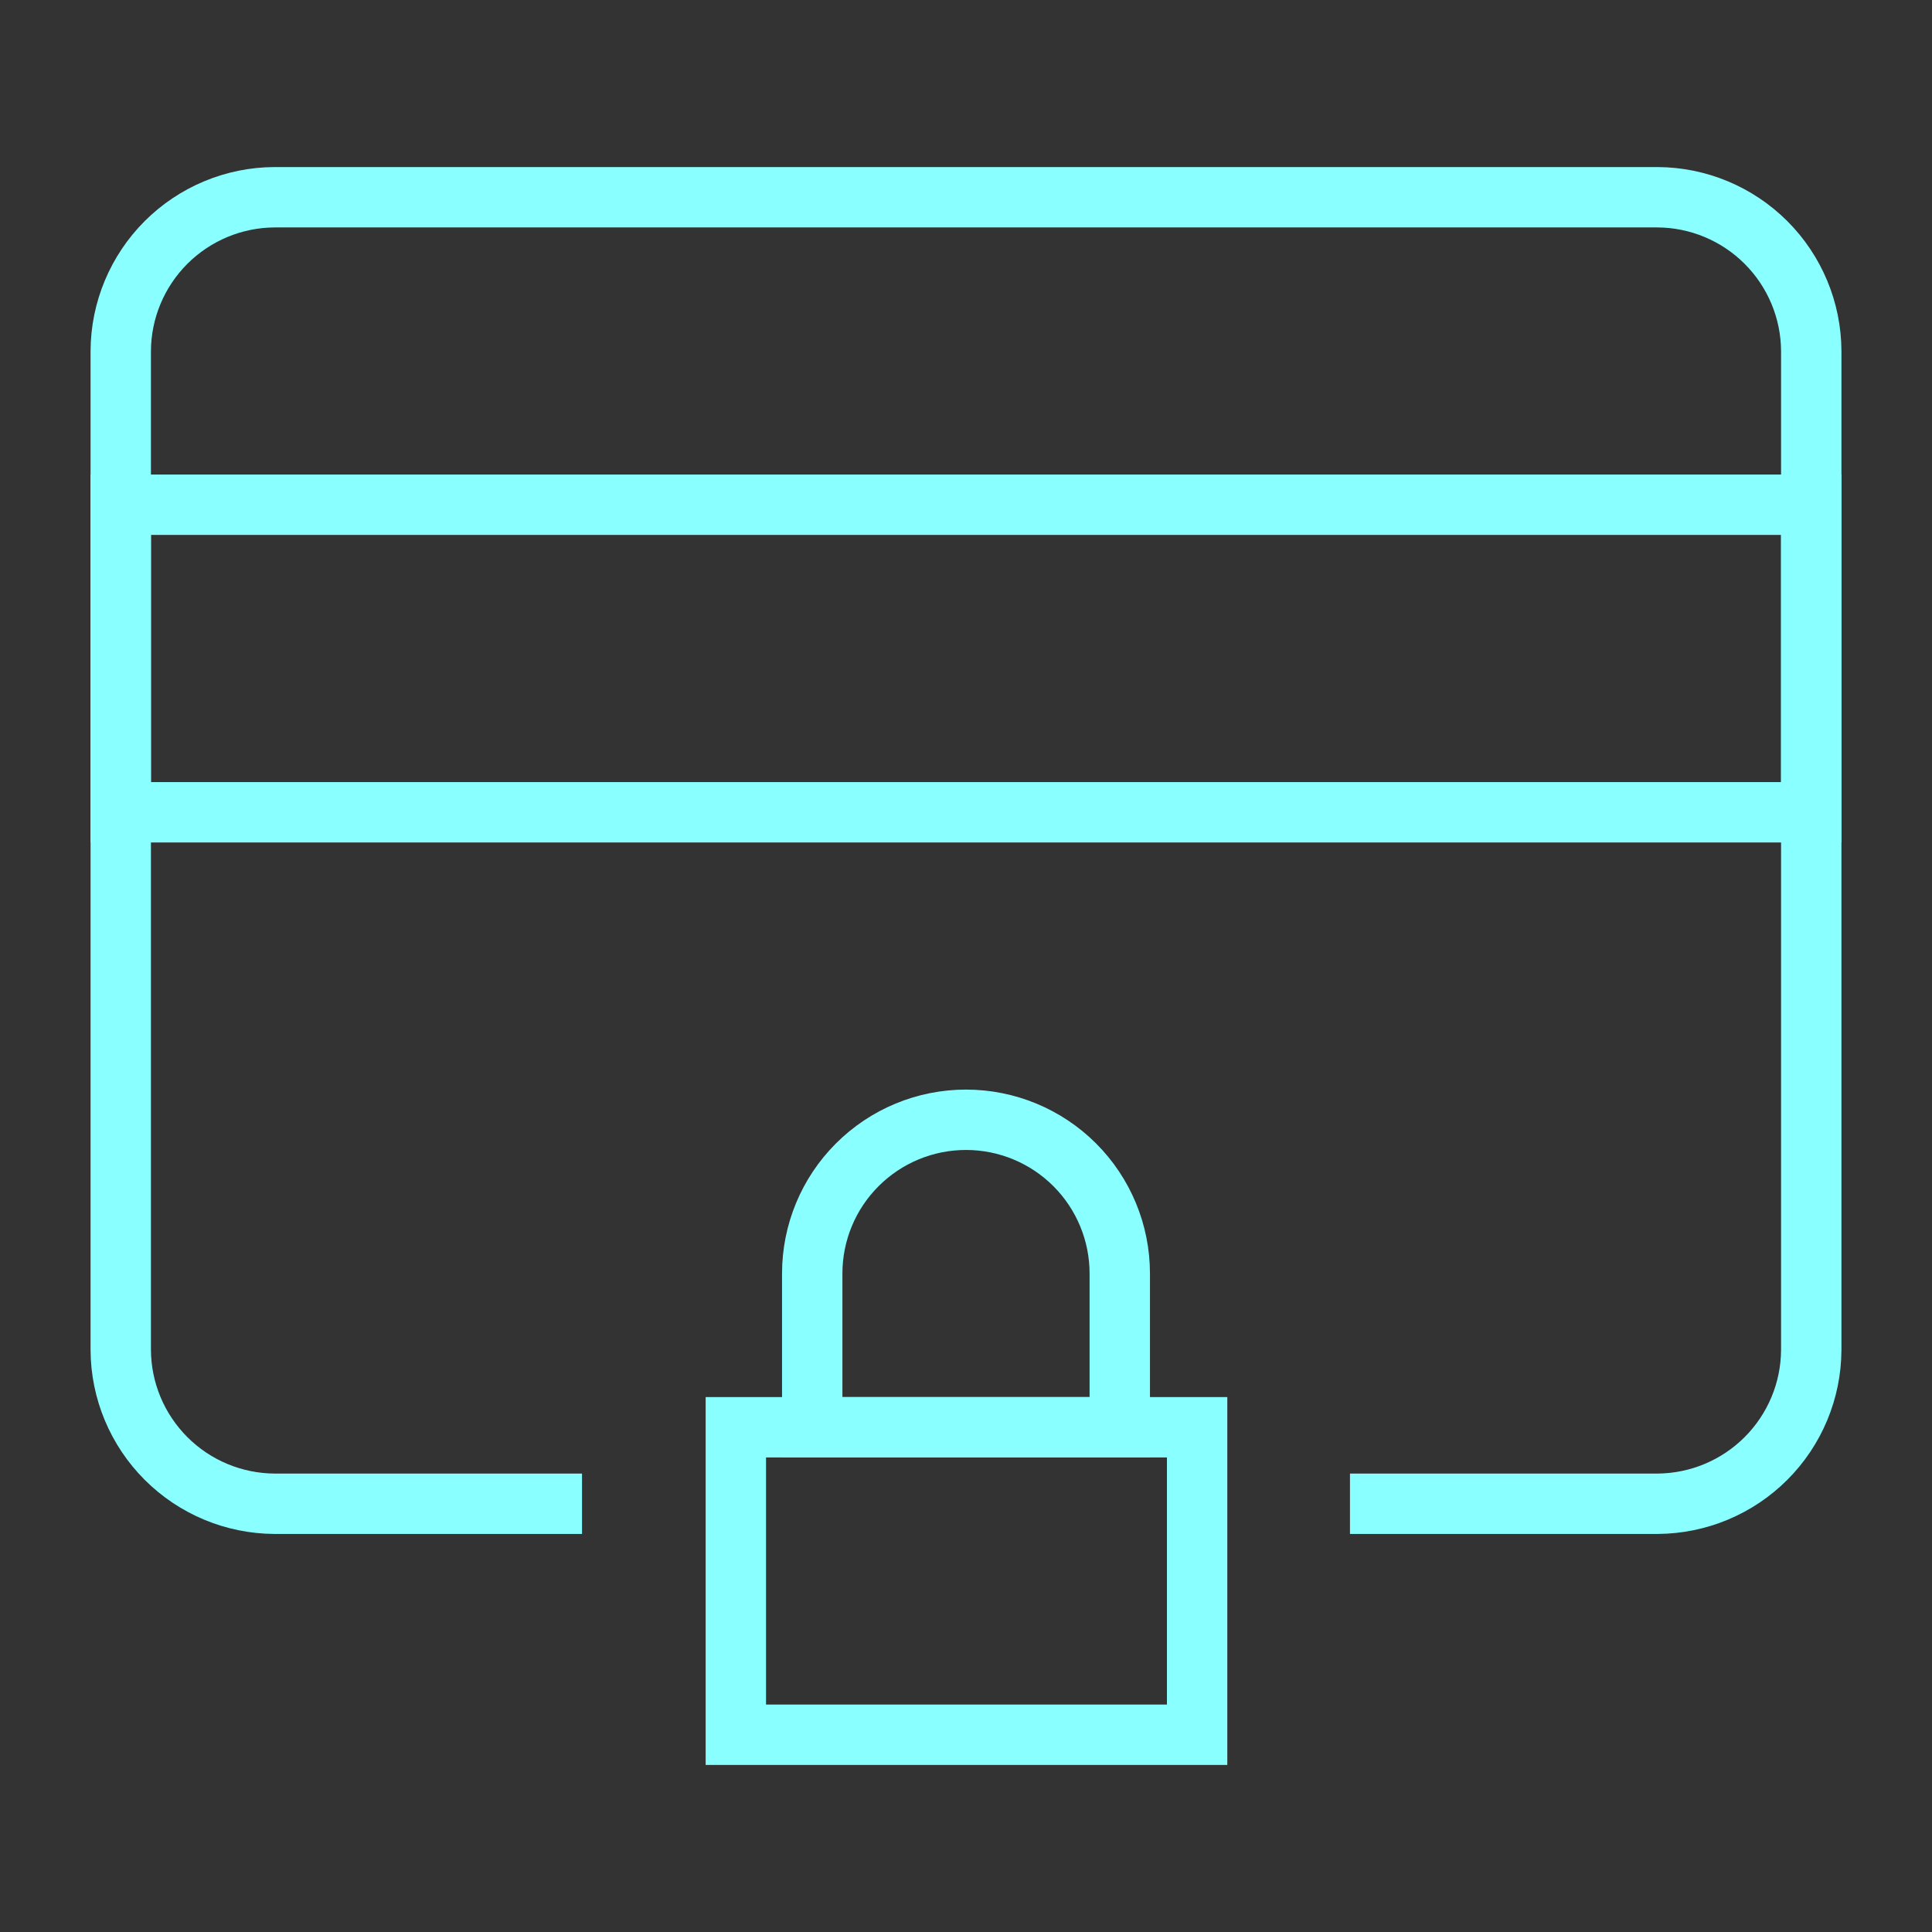
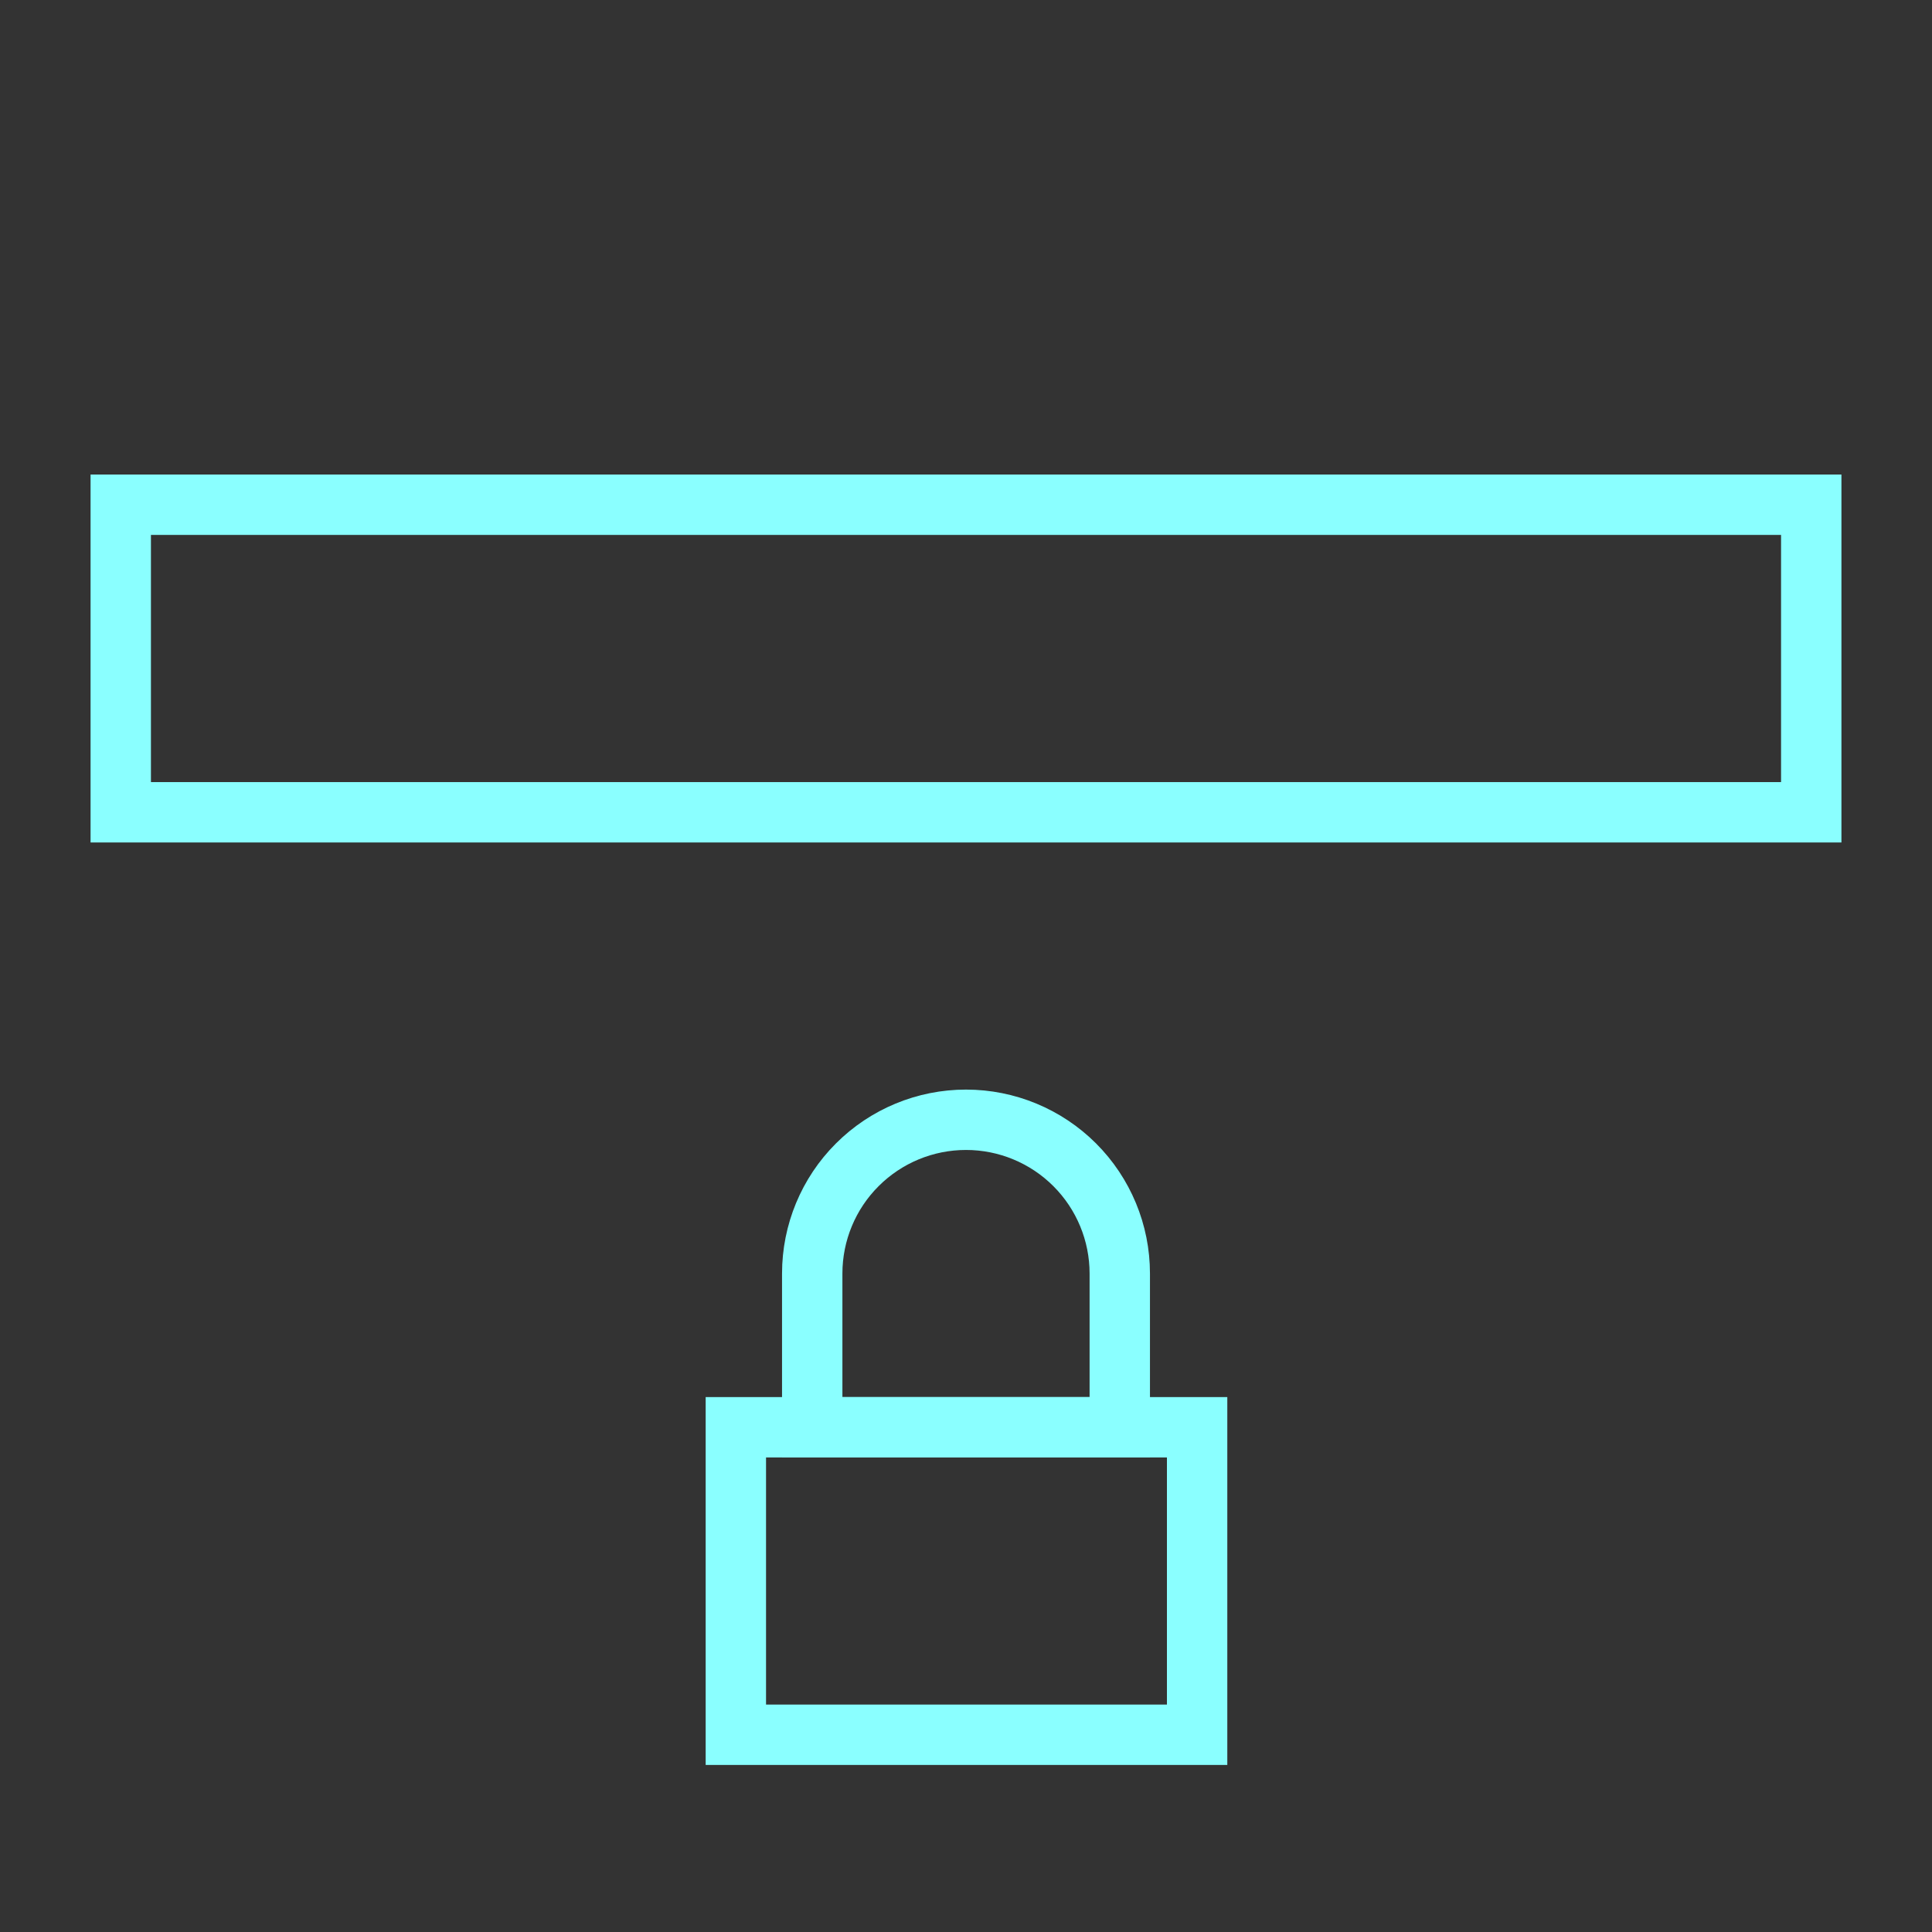
<svg xmlns="http://www.w3.org/2000/svg" width="32" height="32" viewBox="0 0 32 32" fill="none">
  <rect x="0" y="0" width="32" height="32" fill="#333333" stroke="none" />
-   <path d="M22.36 24.907H27.453C28.128 24.903 28.773 24.634 29.25 24.157C29.727 23.68 29.997 23.034 30 22.36V5.813C29.997 5.139 29.727 4.493 29.25 4.016C28.773 3.54 28.128 3.27 27.453 3.267H4.547C3.872 3.27 3.227 3.54 2.75 4.016C2.273 4.493 2.003 5.139 2 5.813V22.36C2.003 23.034 2.273 23.68 2.75 24.157C3.227 24.634 3.872 24.903 4.547 24.907H9.64" stroke="#8AFFFF" stroke-miterlimit="10" />
  <path d="M30 8.36H2V13.454H30V8.36Z" stroke="#8AFFFF" stroke-miterlimit="10" />
  <path d="M19.828 23.64H12.188V28.733H19.828V23.64Z" stroke="#8AFFFF" stroke-miterlimit="10" />
  <path d="M16 18.547C16.675 18.547 17.323 18.815 17.801 19.293C18.278 19.77 18.547 20.418 18.547 21.093V23.64H13.453V21.093C13.453 20.418 13.721 19.77 14.199 19.293C14.677 18.815 15.324 18.547 16 18.547Z" stroke="#8AFFFF" stroke-miterlimit="10" />
</svg>